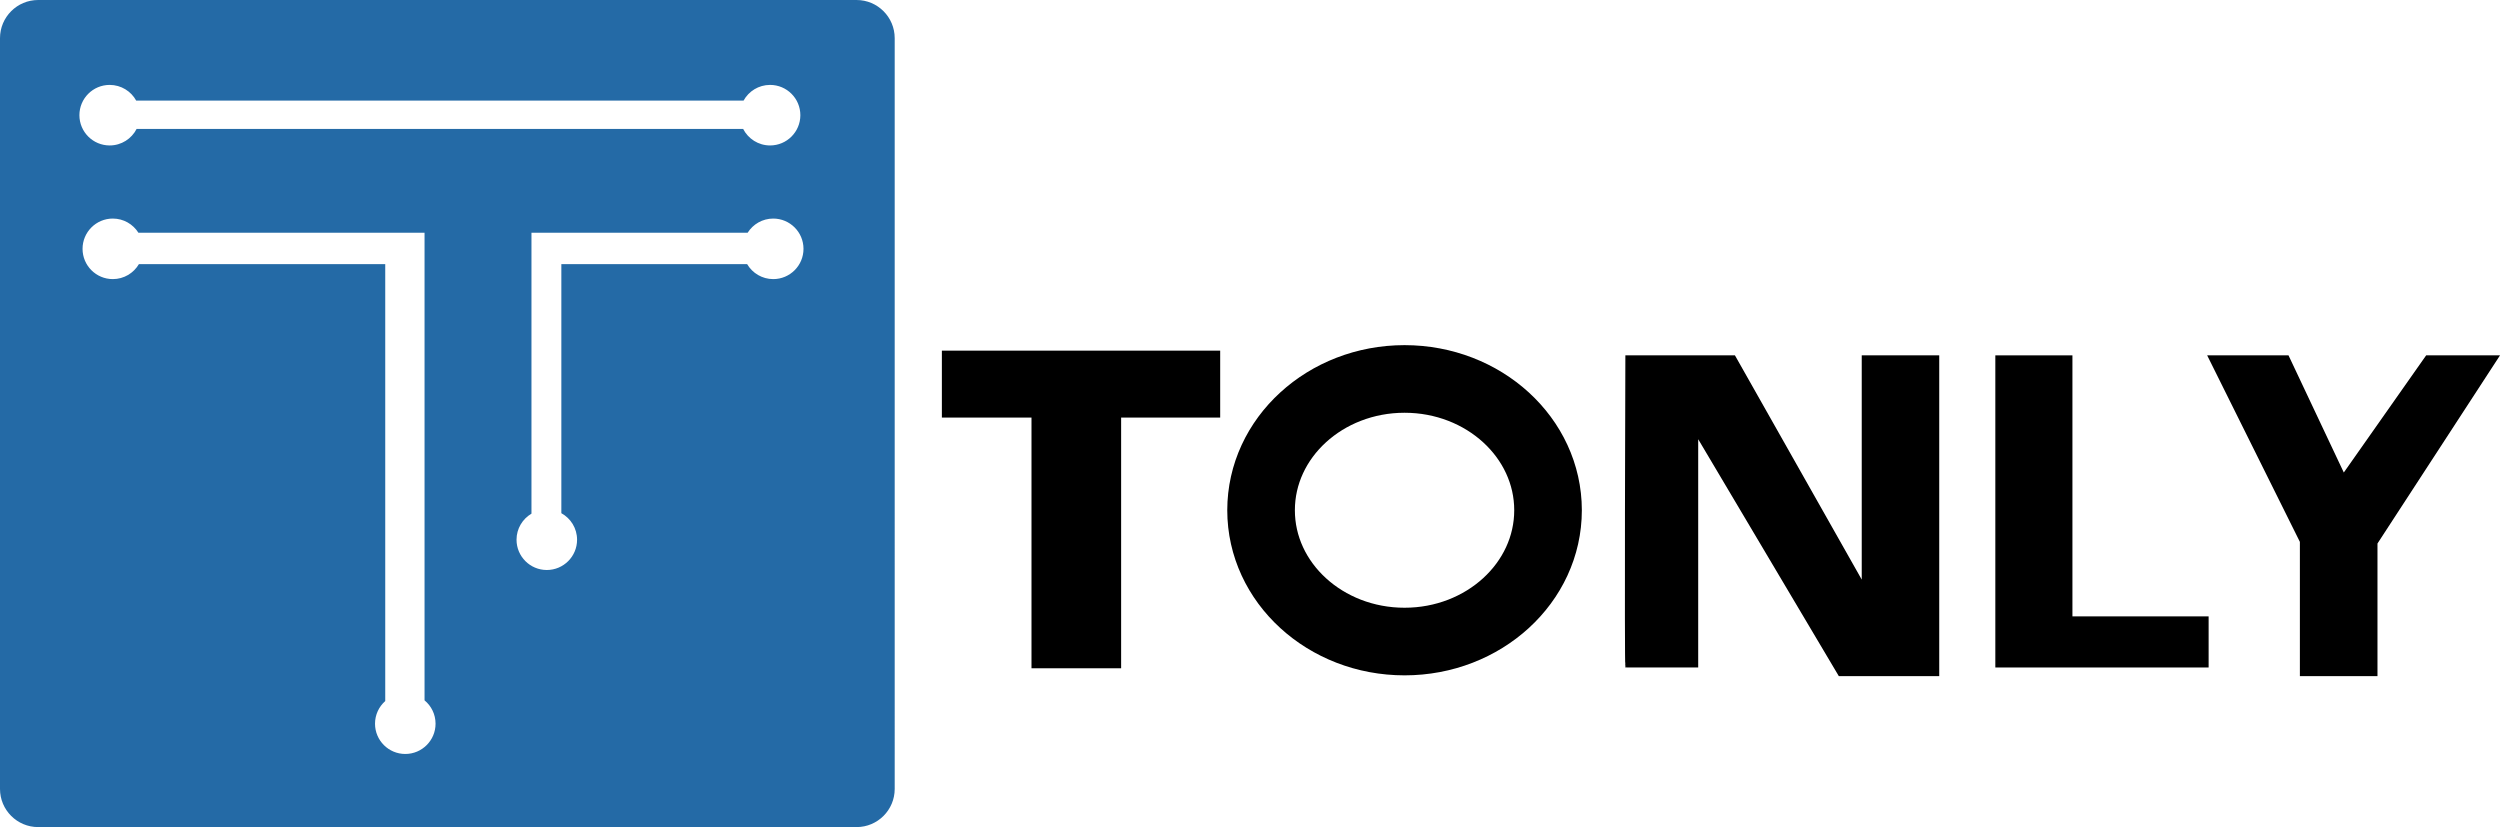
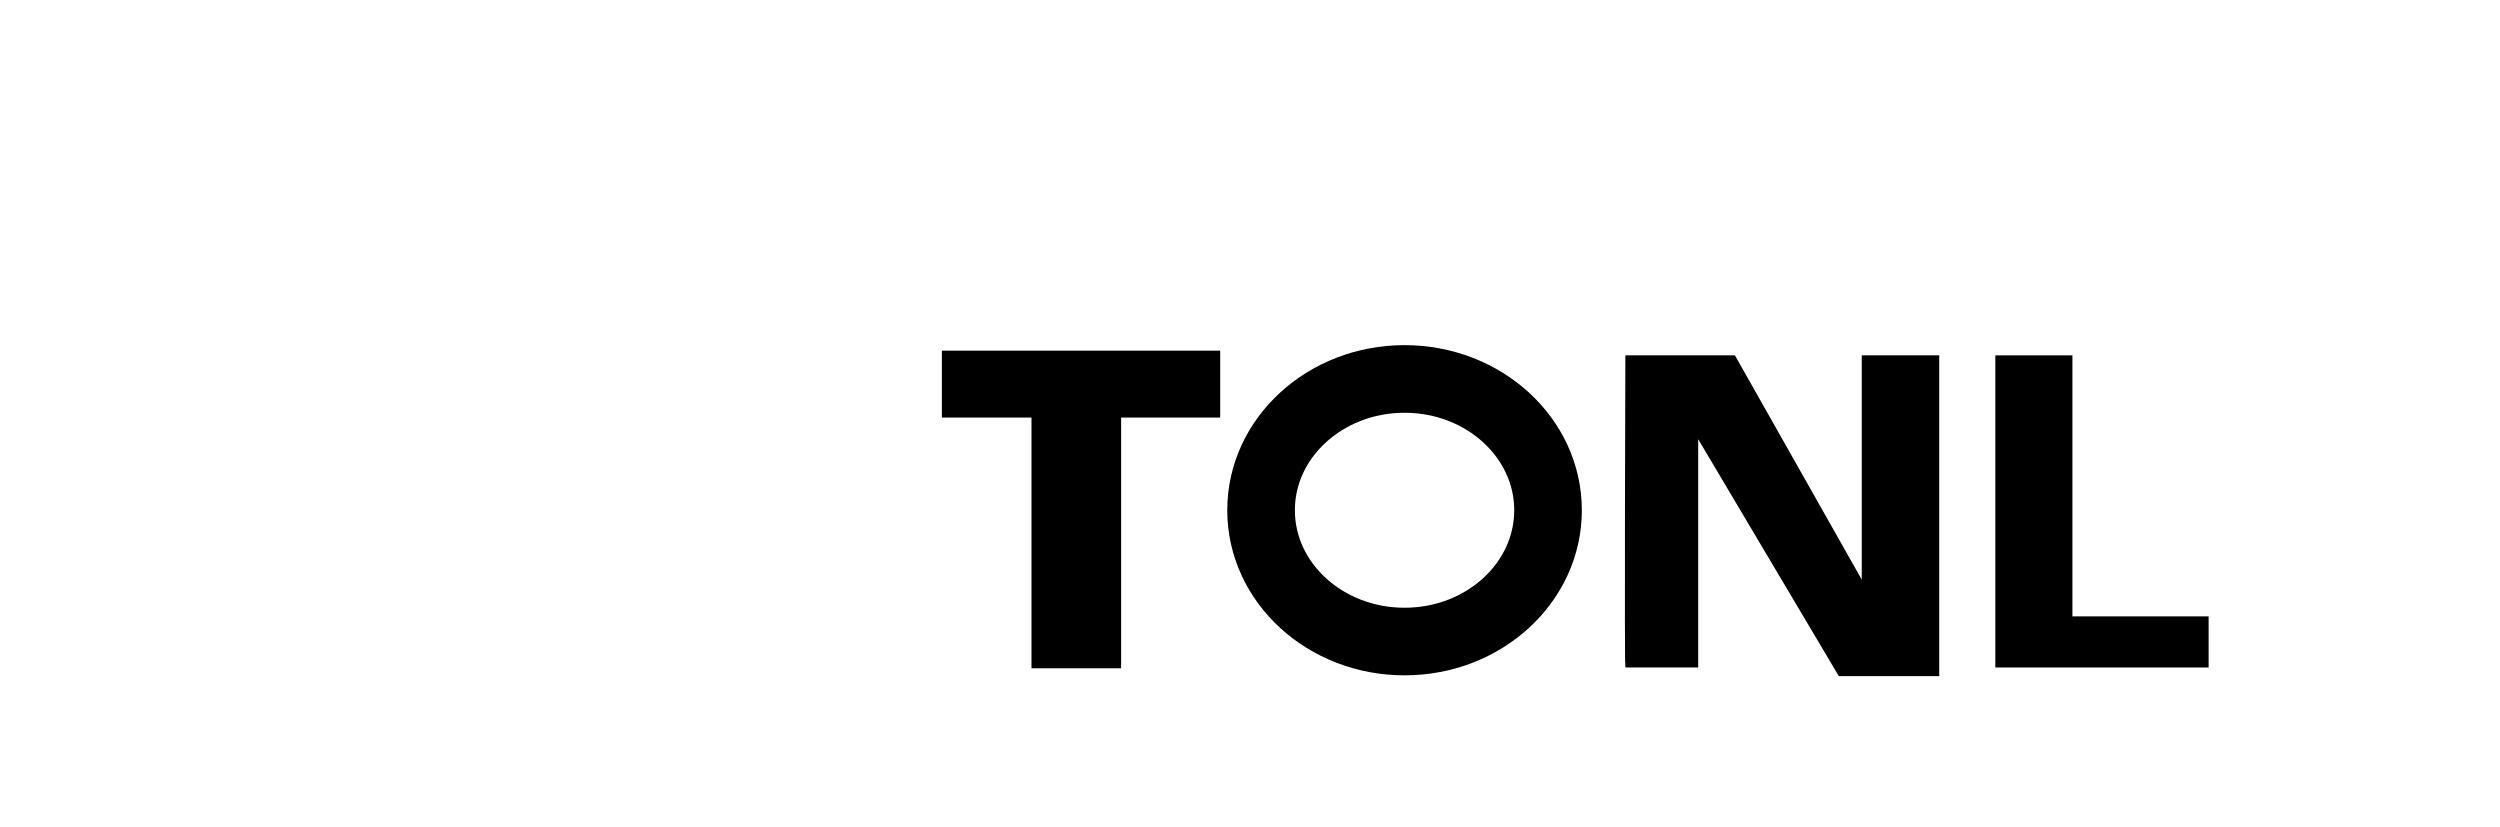
<svg xmlns="http://www.w3.org/2000/svg" id="Layer_2" data-name="Layer 2" viewBox="0 0 1589.92 526">
  <defs>
    <style>      .cls-1, .cls-2, .cls-3 {        stroke: #000;        stroke-miterlimit: 10;      }      .cls-2 {        fill: none;        stroke-width: 43px;      }      .cls-3 {        stroke-width: 2px;      }      .cls-4 {        fill: #246aa6;        stroke-width: 0px;      }    </style>
  </defs>
  <g id="Layer_2-2" data-name="Layer 2">
    <polygon class="cls-3" points="600 224 775 224 775 264.56 712 264.56 712 424 657 424 657 264.56 600 264.56 600 224" />
    <ellipse class="cls-2" cx="893.25" cy="324.5" rx="91.25" ry="83.5" />
    <path class="cls-1" d="M1034.18,424c-.68.5,0-197.5,0-197.5h68.89l81.43,144v-144h48.29v203h-63.07l-90.22-152v146.5h-45.32Z" />
    <polygon class="cls-1" points="1269.47 226.5 1269.47 424 1404.11 424 1404.11 392.5 1317.5 392.5 1317.5 226.5 1269.47 226.5" />
-     <polygon class="cls-1" points="1589 226.5 1543.22 226.5 1490.5 301.5 1455.1 226.5 1404.5 226.5 1463.15 344.5 1463.15 429.5 1511.5 429.5 1511.5 345.5 1589 226.5" />
-     <path class="cls-4" d="M544.73,0H24.27C10.87,0,0,10.87,0,24.27v477.46c0,13.4,10.87,24.27,24.27,24.27h520.46c13.4,0,24.27-10.87,24.27-24.27V24.27c0-13.4-10.87-24.27-24.27-24.27ZM69.75,54c7.28,0,13.61,4.04,16.88,10h386.24c3.27-5.96,9.6-10,16.88-10,10.63,0,19.25,8.62,19.25,19.25s-8.62,19.25-19.25,19.25c-7.48,0-13.94-4.27-17.13-10.5H86.88c-3.19,6.23-9.65,10.5-17.13,10.5-10.63,0-19.25-8.62-19.25-19.25s8.62-19.25,19.25-19.25ZM257.75,479.5c-10.63,0-19.25-8.62-19.25-19.25,0-5.73,2.52-10.87,6.5-14.4V168H88.33c-3.35,5.68-9.51,9.5-16.58,9.5-10.63,0-19.25-8.62-19.25-19.25s8.62-19.25,19.25-19.25c6.86,0,12.86,3.6,16.27,9h181.98v297.4c4.28,3.53,7,8.87,7,14.85,0,10.63-8.62,19.25-19.25,19.25ZM491.75,177.5c-7.07,0-13.23-3.82-16.58-9.5h-118.17v158.37c5.96,3.27,10,9.6,10,16.88,0,10.63-8.62,19.25-19.25,19.25s-19.25-8.62-19.25-19.25c0-7.07,3.82-13.23,9.5-16.58v-178.67h137.48c3.41-5.4,9.41-9,16.27-9,10.63,0,19.25,8.62,19.25,19.25s-8.62,19.25-19.25,19.25Z" />
  </g>
</svg>